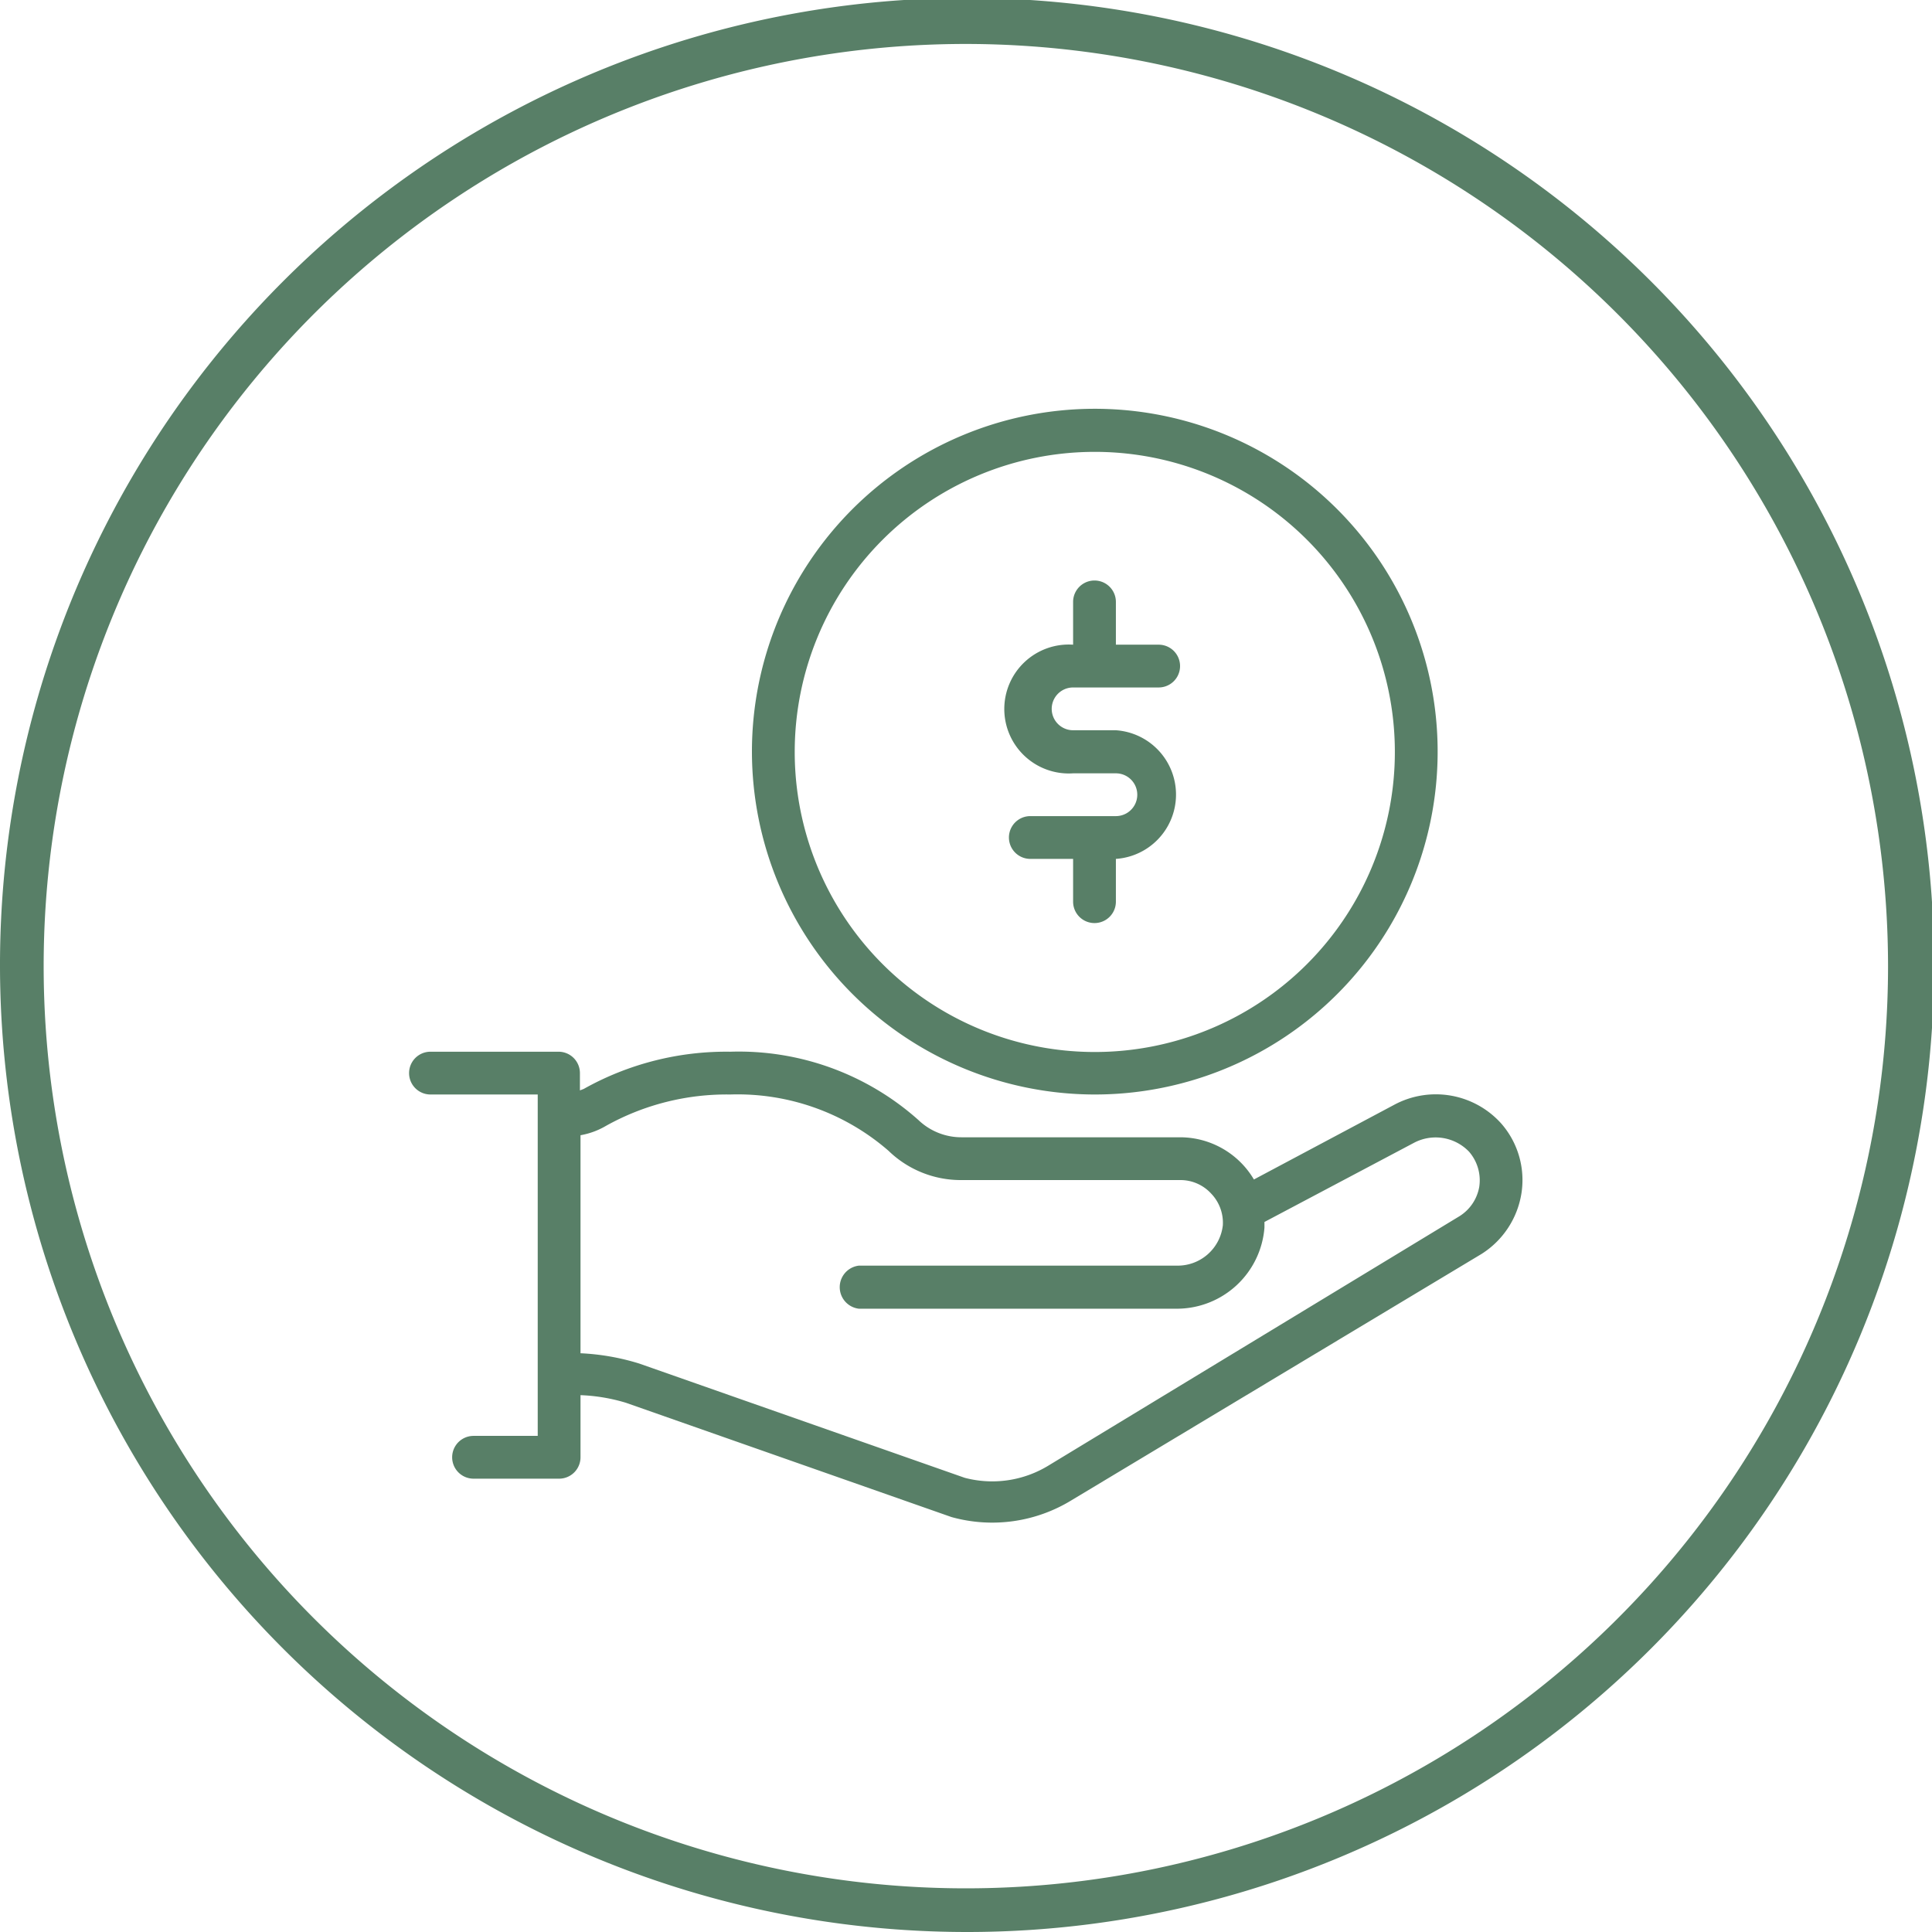
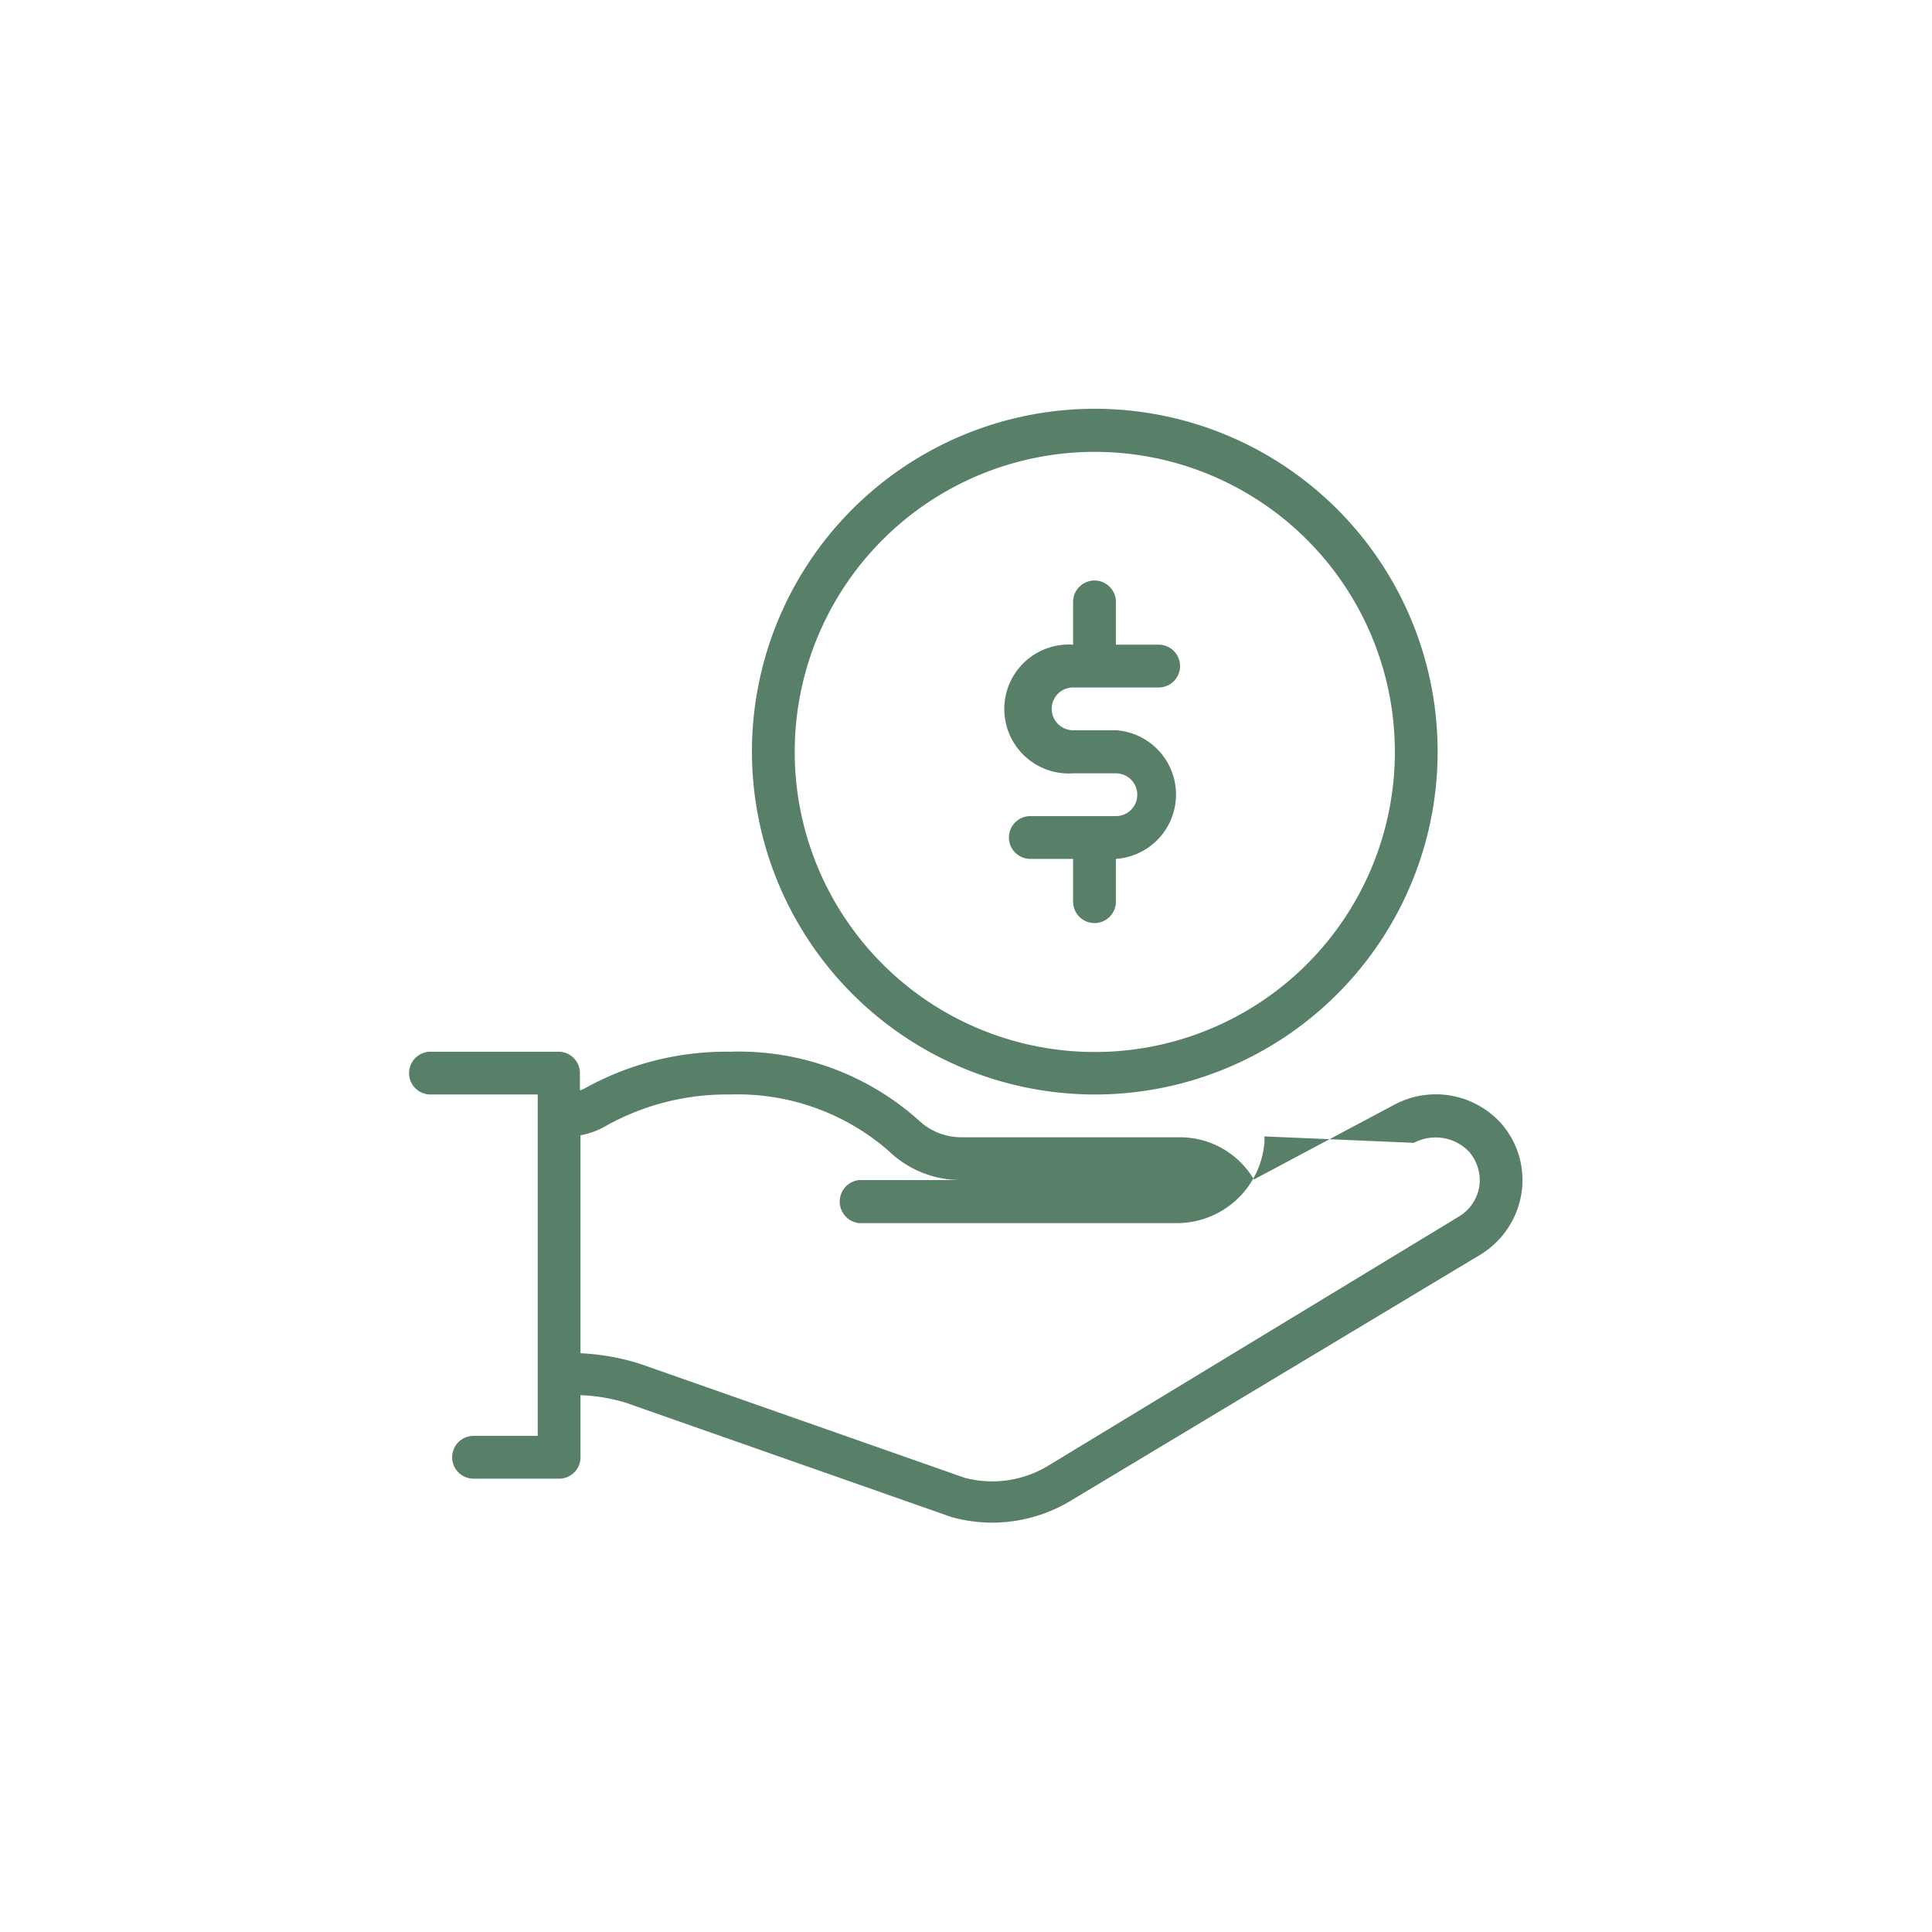
<svg xmlns="http://www.w3.org/2000/svg" viewBox="0 0 65.93 65.93">
  <defs>
    <style>.cls-1{fill:#587f67;}</style>
  </defs>
  <g id="Livello_2" data-name="Livello 2">
    <g id="Livello_1-2" data-name="Livello 1">
-       <path class="cls-1" d="M33,65.93a33,33,0,1,1,33-33A33,33,0,0,1,33,65.93ZM33,1.5A31.47,31.47,0,1,0,64.43,33,31.49,31.49,0,0,0,33,1.5Z" />
-       <path class="cls-1" d="M51.23,38.34a3,3,0,0,0-3.65-.64l-4.79,2.55a2.93,2.93,0,0,0-2.52-1.44H32.83a2.12,2.12,0,0,1-1.49-.59,9.21,9.21,0,0,0-6.42-2.33,9.94,9.94,0,0,0-5,1.27l-.13.05v-.59a.73.73,0,0,0-.73-.73H14.69a.73.73,0,1,0,0,1.46h3.66V49H16.16a.73.73,0,1,0,0,1.46h2.92a.73.73,0,0,0,.73-.73V47.61a6.13,6.13,0,0,1,1.55.26l11.11,3.9a5.18,5.18,0,0,0,4.09-.57l14-8.41a3,3,0,0,0,1.36-2.07A2.93,2.93,0,0,0,51.23,38.34Zm-.75,2.16a1.48,1.48,0,0,1-.67,1L35.8,50a3.68,3.68,0,0,1-2.88.43l-11.11-3.9a8,8,0,0,0-2-.35V38.74a2.6,2.6,0,0,0,.87-.32,8.45,8.45,0,0,1,4.24-1.07,7.85,7.85,0,0,1,5.4,1.92,3.54,3.54,0,0,0,2.51,1h7.44a1.42,1.42,0,0,1,1.06.46,1.44,1.44,0,0,1,.4,1.08,1.55,1.55,0,0,1-1.58,1.38H29.31a.74.74,0,0,0,0,1.47H40.15a3,3,0,0,0,3-2.77c0-.07,0-.13,0-.19L48.25,39a1.58,1.58,0,0,1,1.88.3A1.49,1.49,0,0,1,50.48,40.5ZM37.35,37.35A11.7,11.7,0,1,0,25.66,25.66,11.71,11.71,0,0,0,37.35,37.35Zm0-21.93A10.24,10.24,0,1,1,27.12,25.66,10.24,10.24,0,0,1,37.35,15.42Zm.73,12.43H35.16a.73.73,0,1,0,0,1.46h1.46v1.46a.73.73,0,1,0,1.46,0V29.31a2.2,2.2,0,0,0,0-4.39H36.62a.73.73,0,0,1,0-1.46h2.92a.73.73,0,0,0,0-1.46H38.08V20.54a.73.73,0,0,0-1.46,0V22a2.2,2.2,0,1,0,0,4.39h1.46a.73.73,0,1,1,0,1.46Z" />
+       <path class="cls-1" d="M51.23,38.34a3,3,0,0,0-3.65-.64l-4.79,2.55a2.93,2.93,0,0,0-2.52-1.44H32.83a2.12,2.12,0,0,1-1.49-.59,9.21,9.21,0,0,0-6.42-2.33,9.94,9.94,0,0,0-5,1.27l-.13.05v-.59a.73.73,0,0,0-.73-.73H14.69a.73.73,0,1,0,0,1.46h3.66V49H16.16a.73.73,0,1,0,0,1.46h2.92a.73.73,0,0,0,.73-.73V47.61a6.13,6.13,0,0,1,1.55.26l11.11,3.9a5.18,5.18,0,0,0,4.09-.57l14-8.41a3,3,0,0,0,1.36-2.07A2.93,2.93,0,0,0,51.23,38.34Zm-.75,2.16a1.48,1.48,0,0,1-.67,1L35.8,50a3.68,3.68,0,0,1-2.88.43l-11.11-3.9a8,8,0,0,0-2-.35V38.74a2.6,2.6,0,0,0,.87-.32,8.45,8.45,0,0,1,4.24-1.07,7.85,7.85,0,0,1,5.4,1.92,3.54,3.54,0,0,0,2.51,1h7.44H29.31a.74.74,0,0,0,0,1.47H40.15a3,3,0,0,0,3-2.77c0-.07,0-.13,0-.19L48.25,39a1.58,1.58,0,0,1,1.88.3A1.49,1.49,0,0,1,50.48,40.5ZM37.35,37.35A11.7,11.7,0,1,0,25.66,25.66,11.71,11.71,0,0,0,37.35,37.35Zm0-21.93A10.24,10.24,0,1,1,27.12,25.66,10.24,10.24,0,0,1,37.35,15.42Zm.73,12.43H35.16a.73.73,0,1,0,0,1.46h1.46v1.46a.73.73,0,1,0,1.46,0V29.31a2.2,2.2,0,0,0,0-4.39H36.62a.73.73,0,0,1,0-1.46h2.92a.73.73,0,0,0,0-1.46H38.08V20.54a.73.73,0,0,0-1.46,0V22a2.2,2.2,0,1,0,0,4.39h1.46a.73.73,0,1,1,0,1.46Z" />
    </g>
  </g>
</svg>